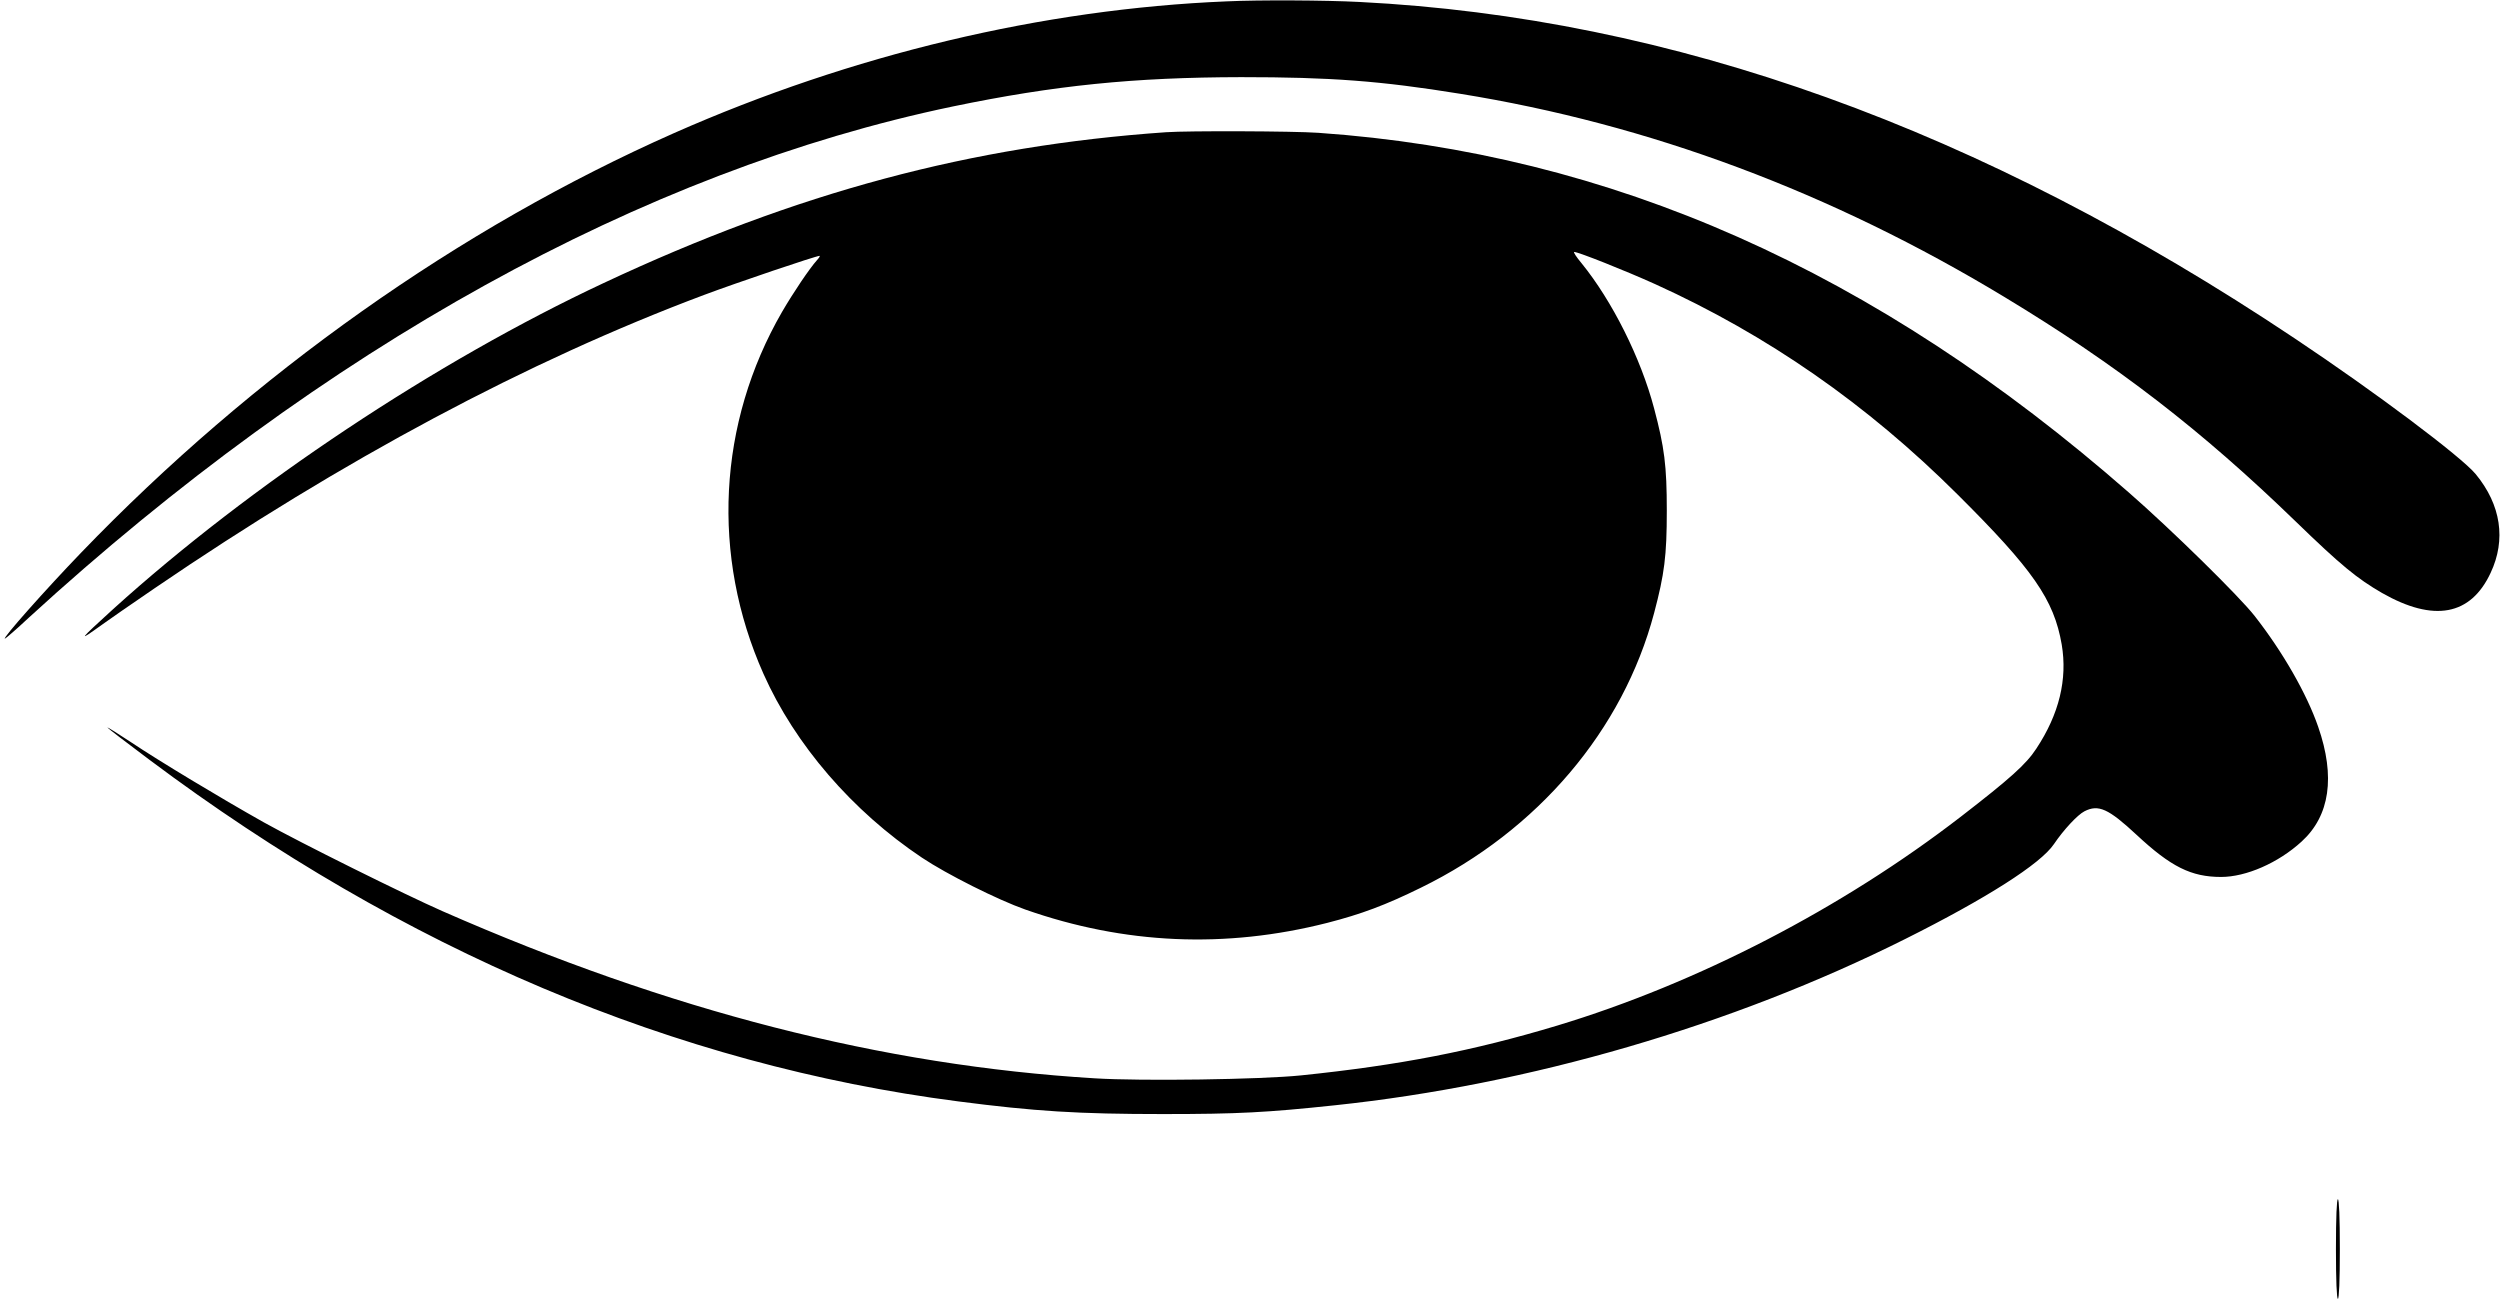
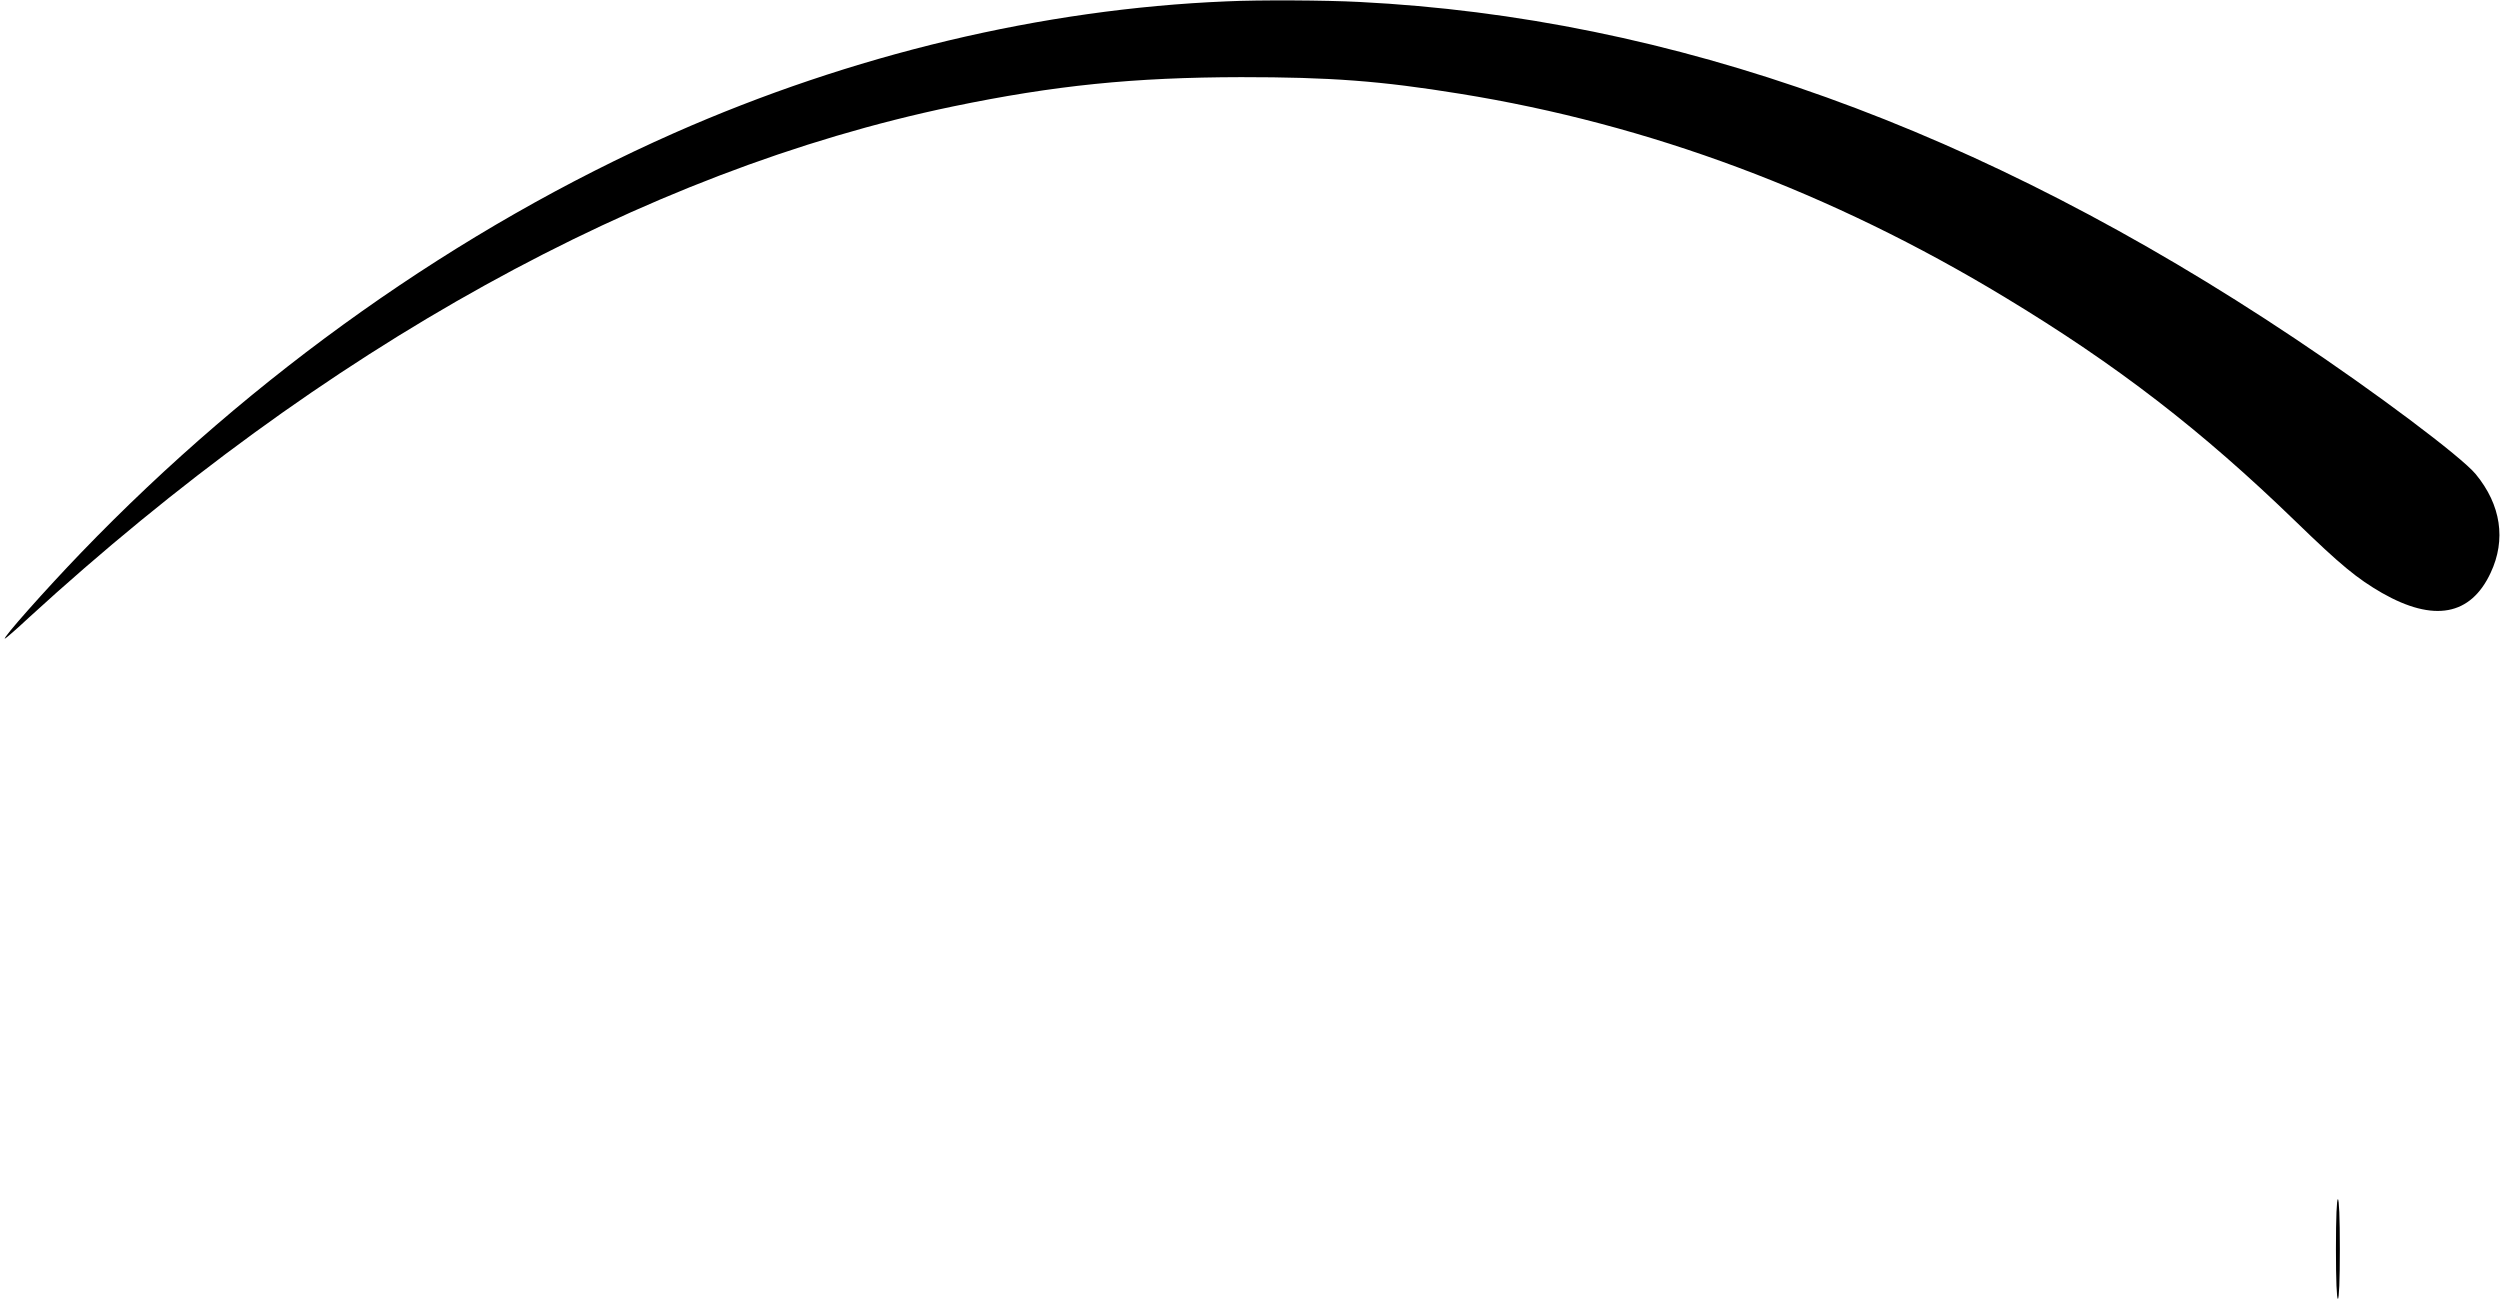
<svg xmlns="http://www.w3.org/2000/svg" version="1.0" width="1280pt" height="665pt" viewBox="0 0 1280 665" preserveAspectRatio="xMidYMid meet">
  <g transform="translate(0,665) scale(0.1,-0.1)" fill="#000000" stroke="none">
    <path d="M6280 6643 c-943 -39 -1920 -273 -2828 -674 -1100 -487 -2155 -1233 -3037 -2149 -181 -188 -405 -440 -390 -440 3 0 59 48 123 108 1509 1381 3144 2286 4731 2617 521 108 926 149 1476 150 457 0 713 -19 1120 -85 969 -156 1901 -504 2790 -1042 574 -347 1006 -680 1489 -1148 231 -224 314 -292 442 -366 265 -151 454 -116 556 103 80 170 53 348 -76 505 -72 88 -514 420 -928 696 -1608 1074 -3185 1641 -4788 1722 -176 9 -511 11 -680 3z" />
-     <path d="M5970 5973 c-996 -69 -1890 -308 -2879 -772 -857 -401 -1808 -1033 -2511 -1669 -178 -162 -186 -173 -60 -82 36 26 157 110 270 187 967 660 1913 1165 2815 1503 168 63 573 200 591 200 4 0 -2 -10 -13 -22 -38 -42 -122 -167 -179 -265 -329 -570 -364 -1249 -95 -1853 161 -362 455 -703 811 -941 127 -85 388 -216 530 -266 507 -178 1023 -201 1546 -68 175 45 298 91 479 180 599 293 1035 807 1194 1406 53 200 65 293 65 524 0 231 -12 324 -65 524 -68 258 -215 551 -372 744 -26 31 -43 57 -37 57 21 0 260 -95 415 -165 575 -261 1083 -614 1546 -1075 388 -386 495 -539 535 -770 30 -178 -13 -356 -130 -533 -52 -80 -135 -154 -386 -348 -609 -470 -1349 -853 -2067 -1070 -432 -130 -808 -203 -1312 -255 -203 -21 -817 -30 -1056 -15 -1088 66 -2176 345 -3340 856 -193 85 -727 350 -915 455 -224 126 -536 314 -681 411 -65 43 -119 77 -119 74 0 -2 97 -77 215 -165 1301 -974 2693 -1562 4140 -1749 394 -51 615 -65 1050 -65 383 0 532 8 880 45 994 105 2034 408 2919 851 416 208 694 385 762 486 50 74 121 150 156 168 72 37 123 14 268 -121 175 -163 279 -215 432 -215 128 0 293 72 412 181 145 132 174 332 85 588 -58 168 -181 383 -325 567 -78 100 -424 440 -644 632 -1297 1136 -2654 1738 -4150 1842 -130 9 -666 11 -780 3z" />
    <path d="M11960 255 c0 -163 4 -255 10 -255 6 0 10 92 10 255 0 163 -4 255 -10 255 -6 0 -10 -92 -10 -255z" />
  </g>
</svg>